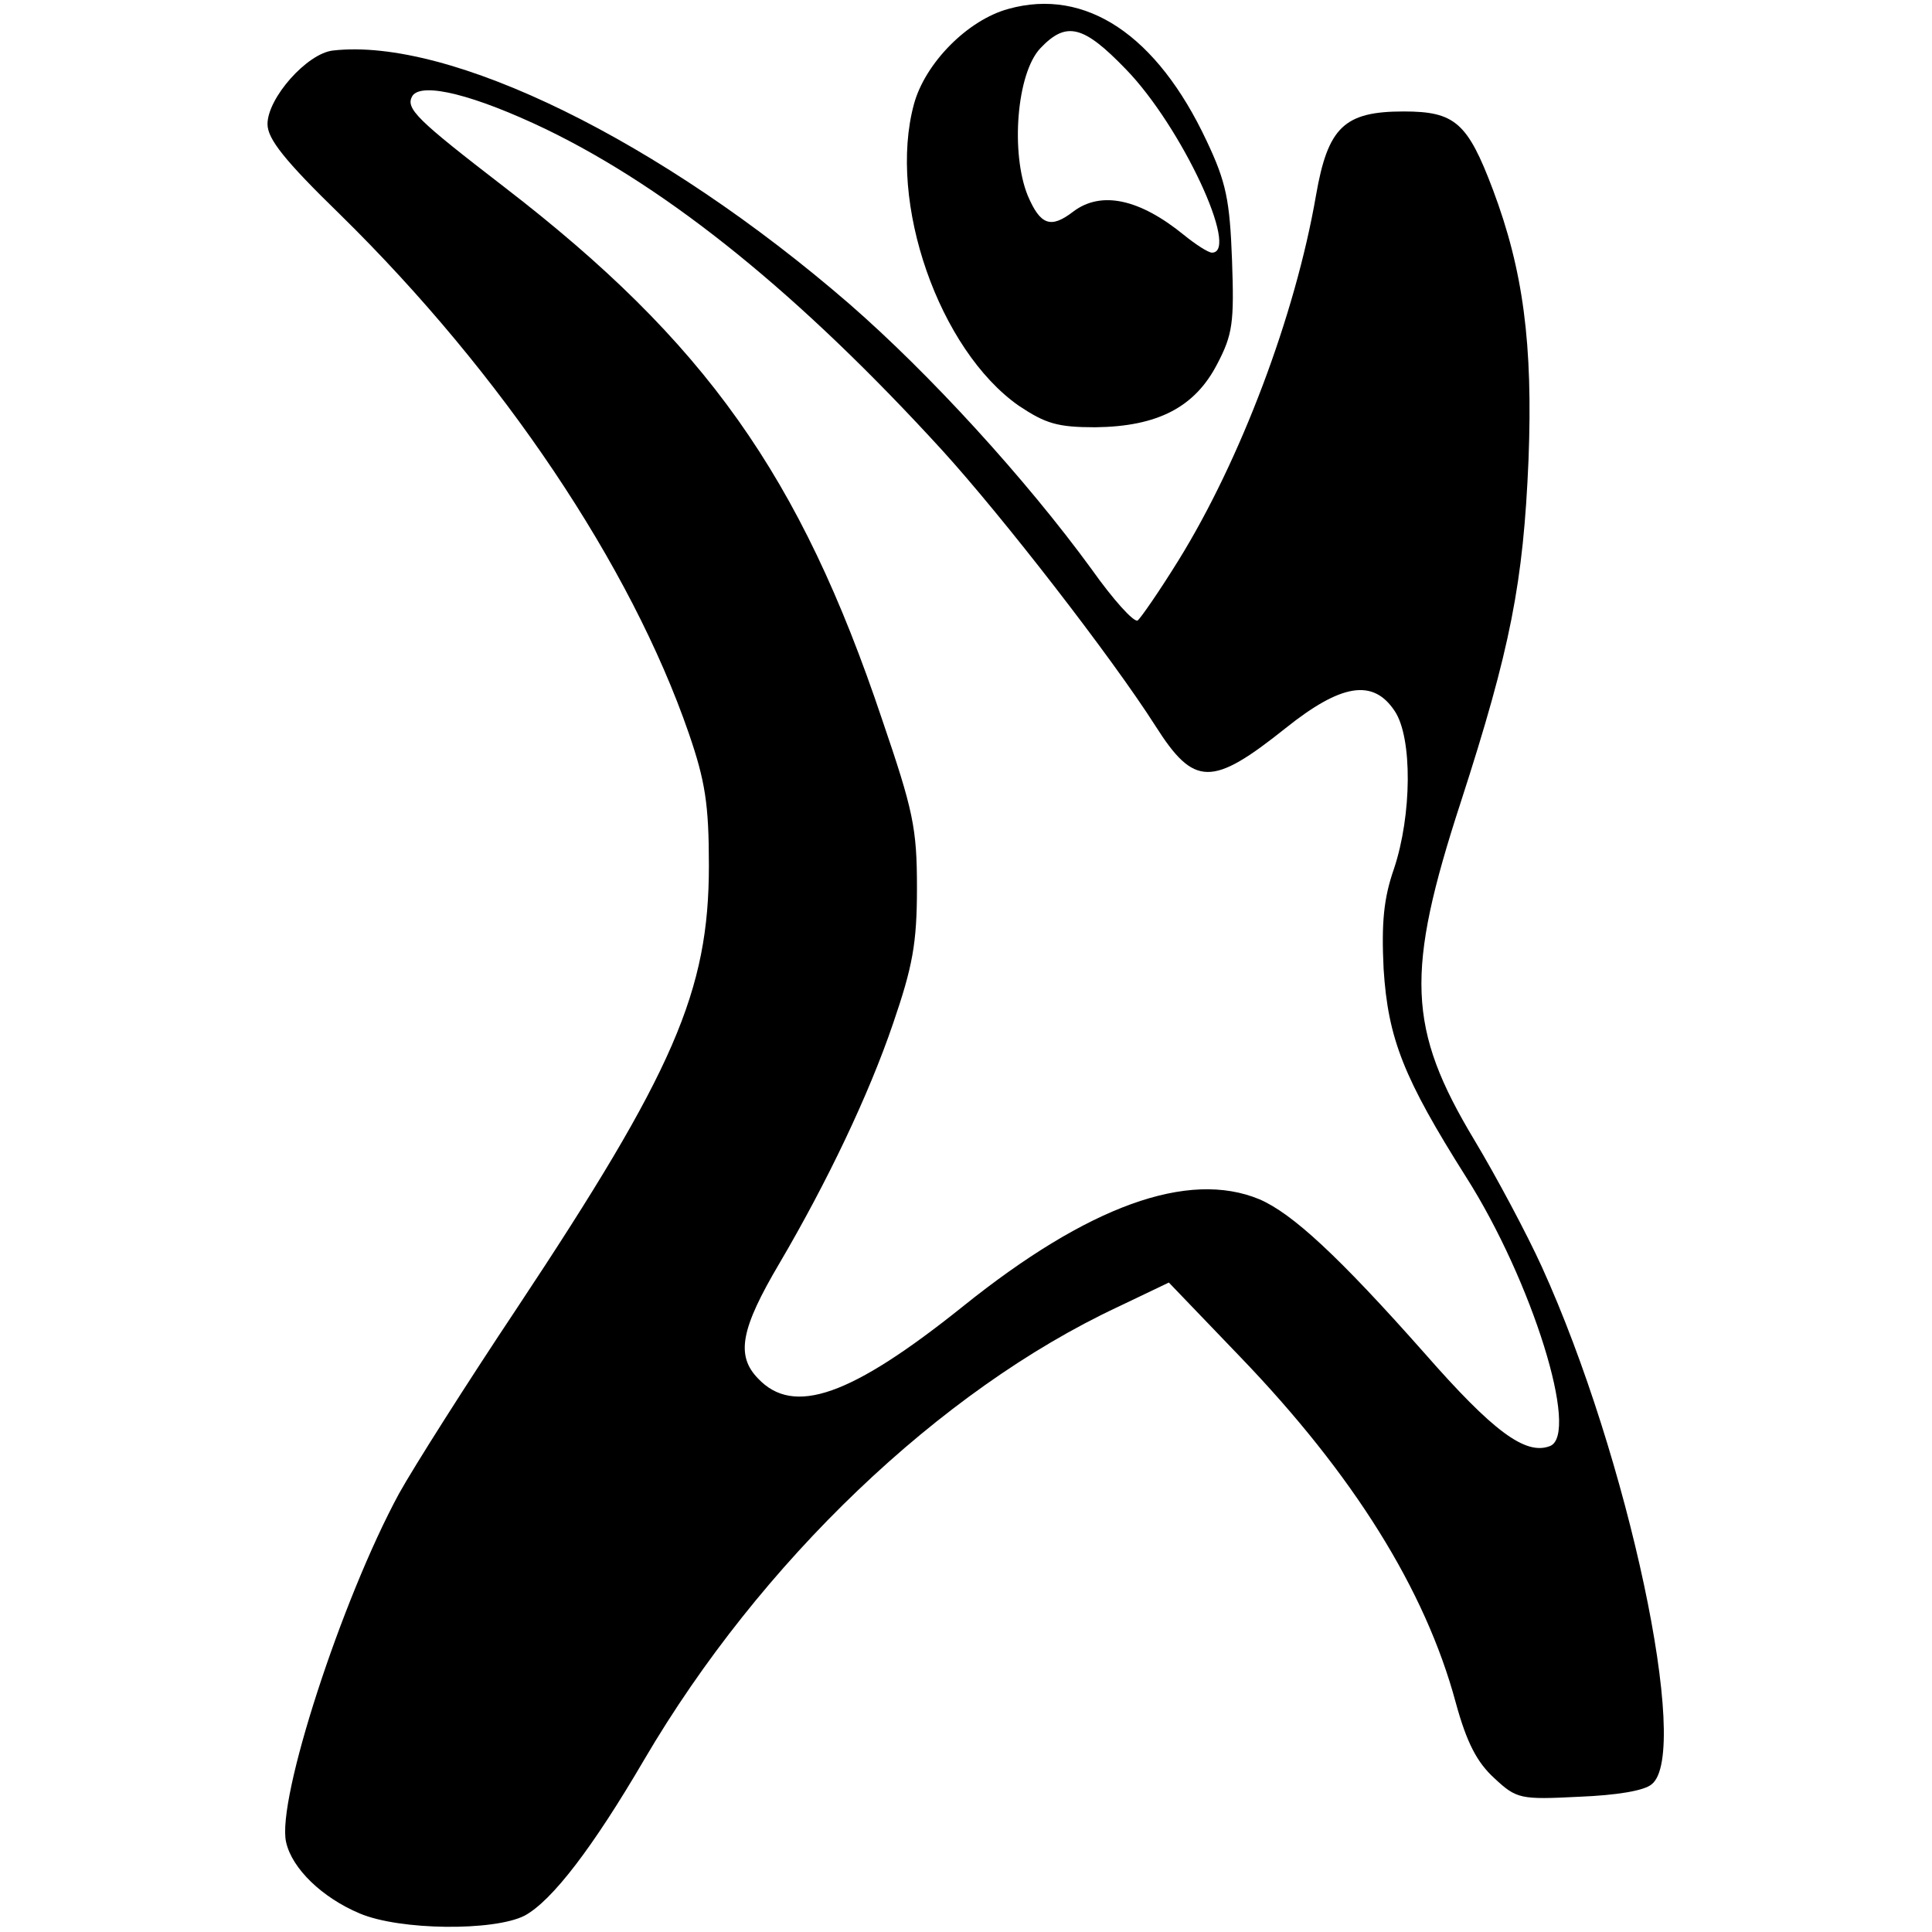
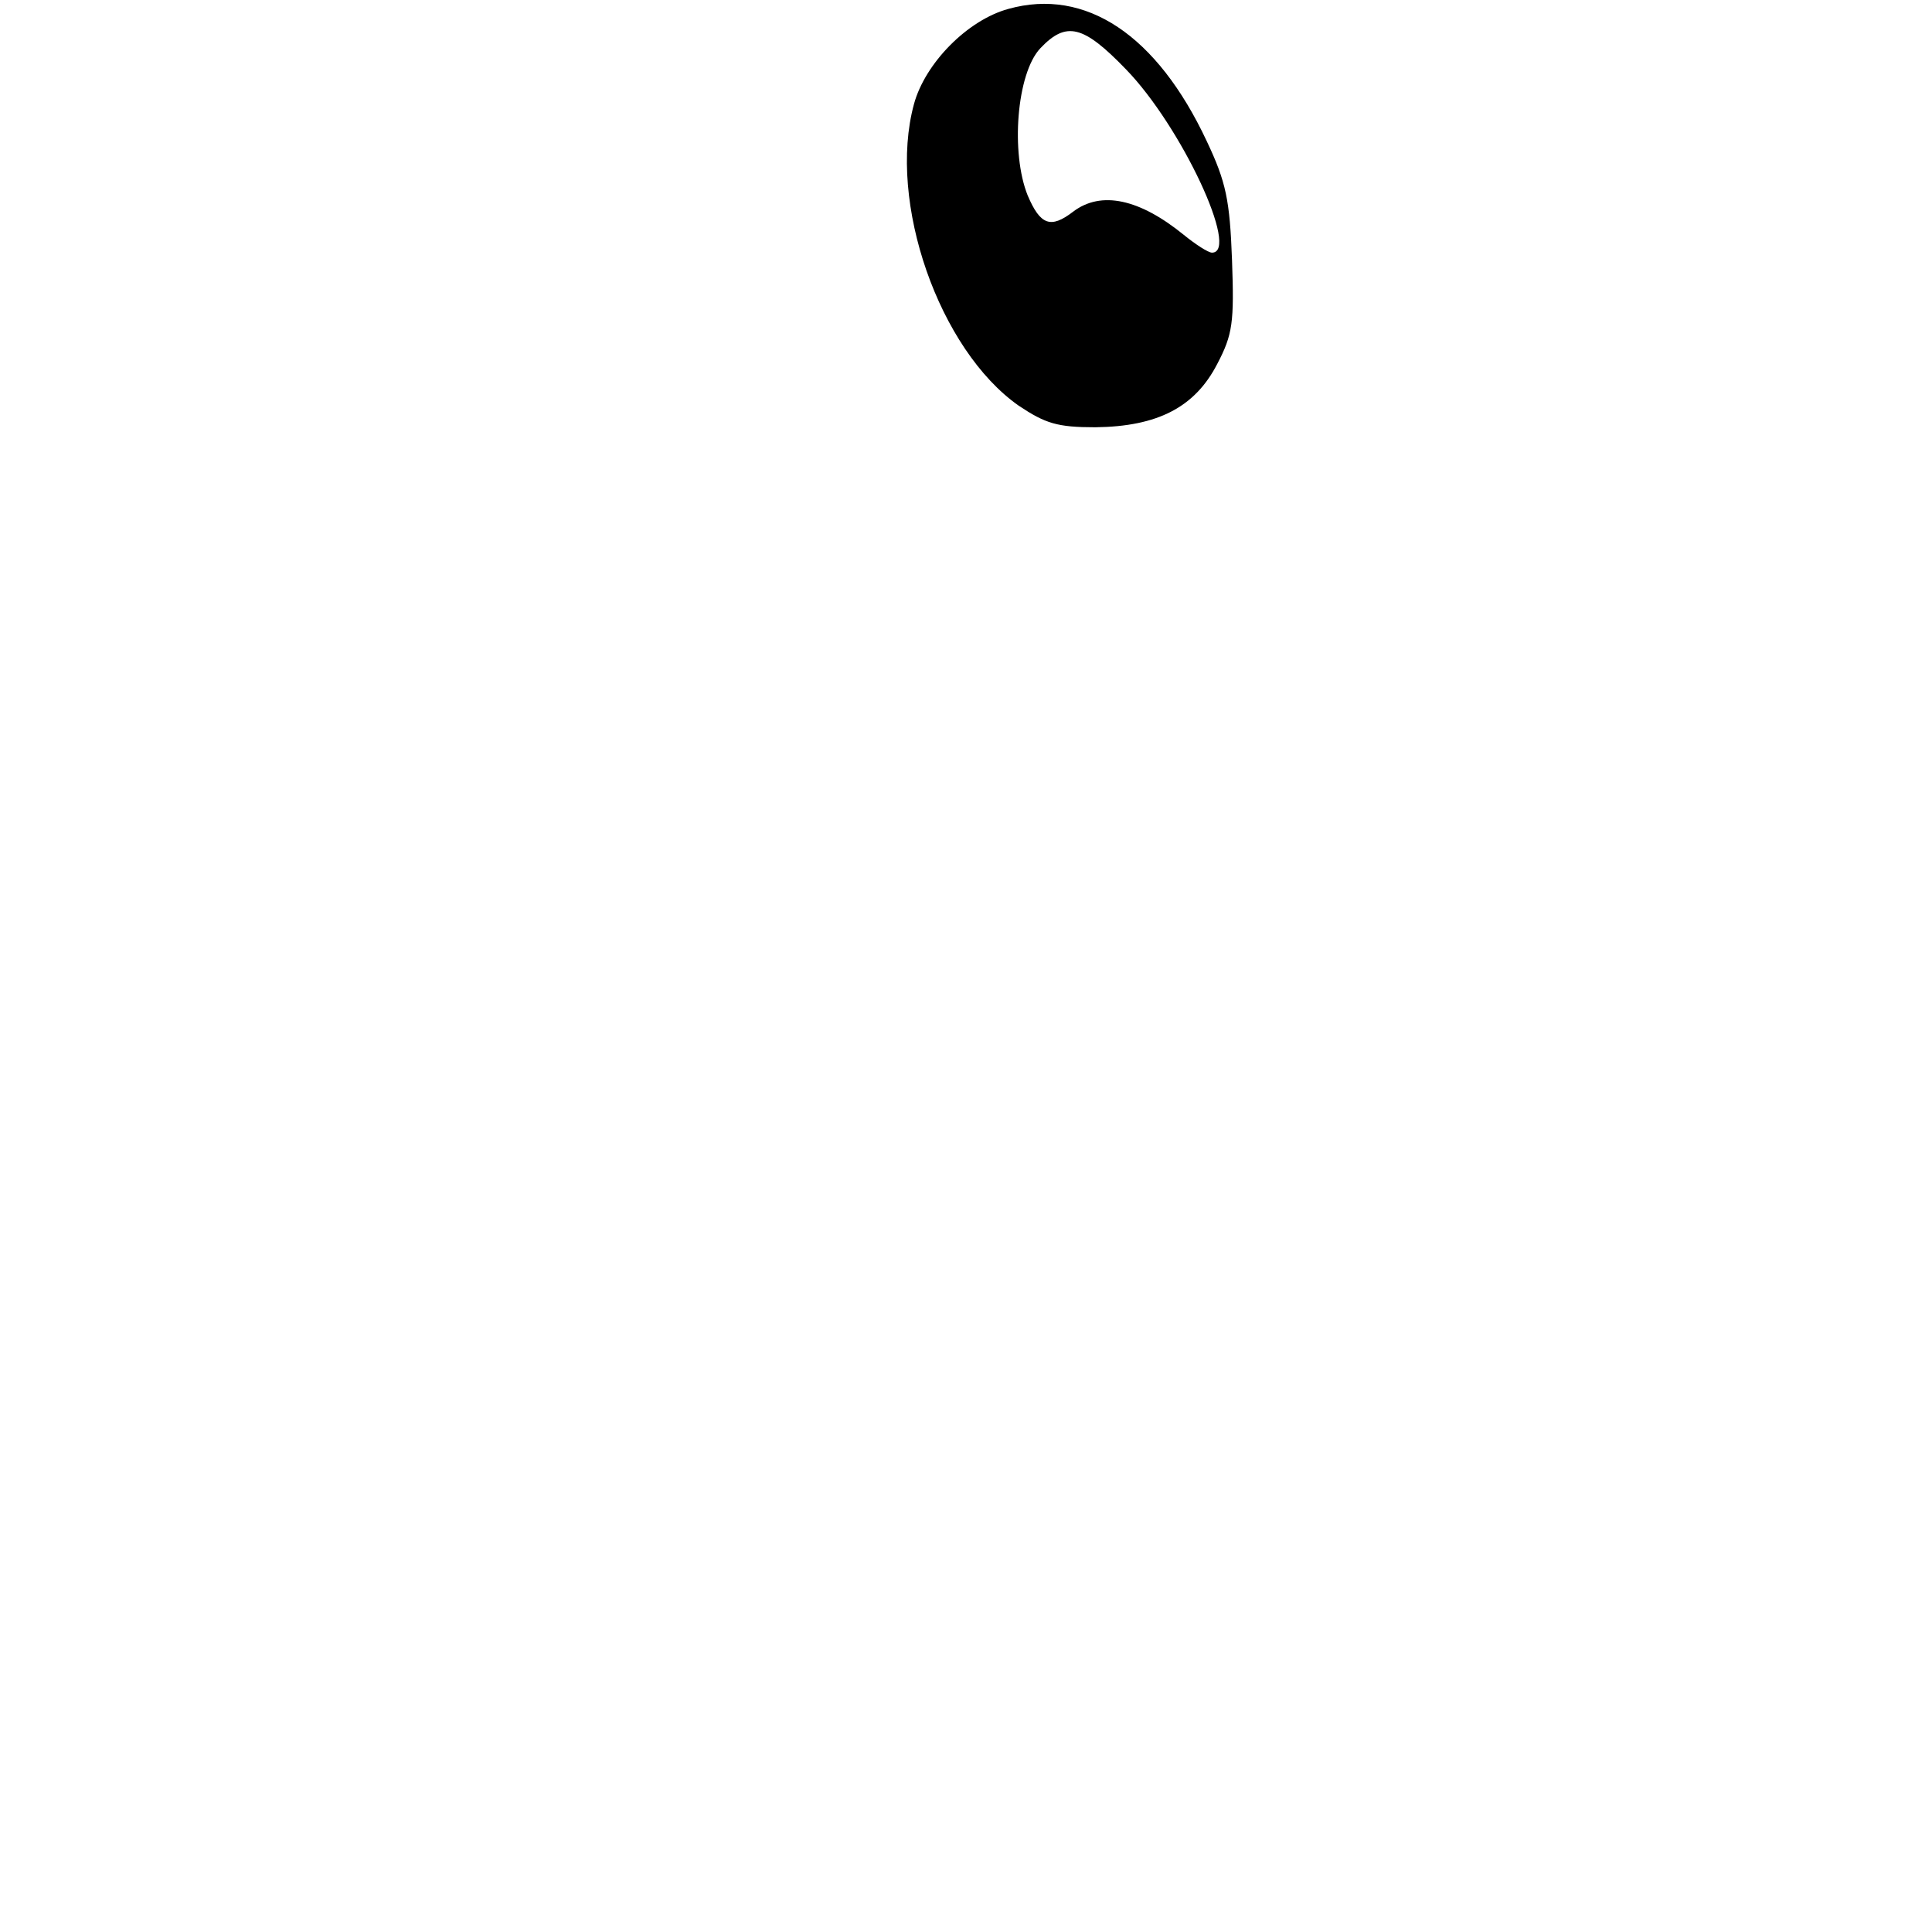
<svg xmlns="http://www.w3.org/2000/svg" version="1.0" width="260pt" height="260pt" viewBox="0 0 260 260" preserveAspectRatio="xMidYMid meet">
  <g transform="translate(0,260) scale(0.1,-0.1)" fill="#000000" stroke="none">
    <path d="M1357 2588 c-55 -15 -112 -73 -127 -128 -36 -132 34 -331 141 -406 36 -24 52 -29 103 -29 84 1 134 27 164 85 21 40 23 56 20 140 -3 81 -8 105 -34 160 -67 143 -163 207 -267 178z m158 -81 c75 -77 154 -247 116 -247 -5 0 -22 11 -38 24 -59 48 -111 60 -149 31 -30 -23 -44 -18 -61 22 -23 57 -15 164 17 198 35 37 58 31 115 -28z" />
-     <path d="M448 2532 c-35 -4 -88 -64 -88 -99 0 -20 23 -49 98 -122 218 -214 391 -472 469 -698 22 -64 27 -95 27 -178 0 -169 -47 -277 -258 -595 -68 -102 -139 -214 -159 -250 -77 -142 -165 -412 -152 -469 8 -36 49 -75 99 -96 54 -23 181 -24 222 -3 37 20 92 92 161 210 156 266 398 497 637 609 l69 33 96 -100 c152 -158 249 -313 290 -465 15 -55 29 -81 52 -102 30 -28 35 -29 114 -25 50 2 88 8 98 17 53 43 -32 441 -148 696 -20 44 -61 121 -91 171 -90 150 -93 225 -18 455 67 207 84 295 91 460 6 156 -7 255 -48 364 -34 90 -51 105 -120 105 -80 0 -102 -21 -118 -113 -28 -162 -102 -357 -185 -491 -26 -42 -51 -78 -55 -81 -5 -3 -33 28 -62 69 -89 122 -218 263 -326 357 -254 220 -538 359 -695 341z m287 -106 c167 -81 342 -223 533 -432 81 -89 227 -277 287 -371 52 -82 76 -82 175 -3 75 60 118 67 147 23 24 -36 23 -140 -1 -212 -14 -40 -17 -73 -14 -135 6 -94 27 -147 111 -280 89 -140 153 -346 113 -362 -33 -13 -77 20 -169 125 -116 131 -178 188 -222 207 -96 40 -231 -9 -399 -144 -151 -121 -228 -148 -276 -97 -30 31 -23 67 29 155 64 109 120 226 153 323 26 76 32 107 32 182 0 81 -5 104 -47 227 -110 328 -238 508 -508 716 -118 91 -134 106 -124 123 13 19 84 1 180 -45z" />
  </g>
</svg>